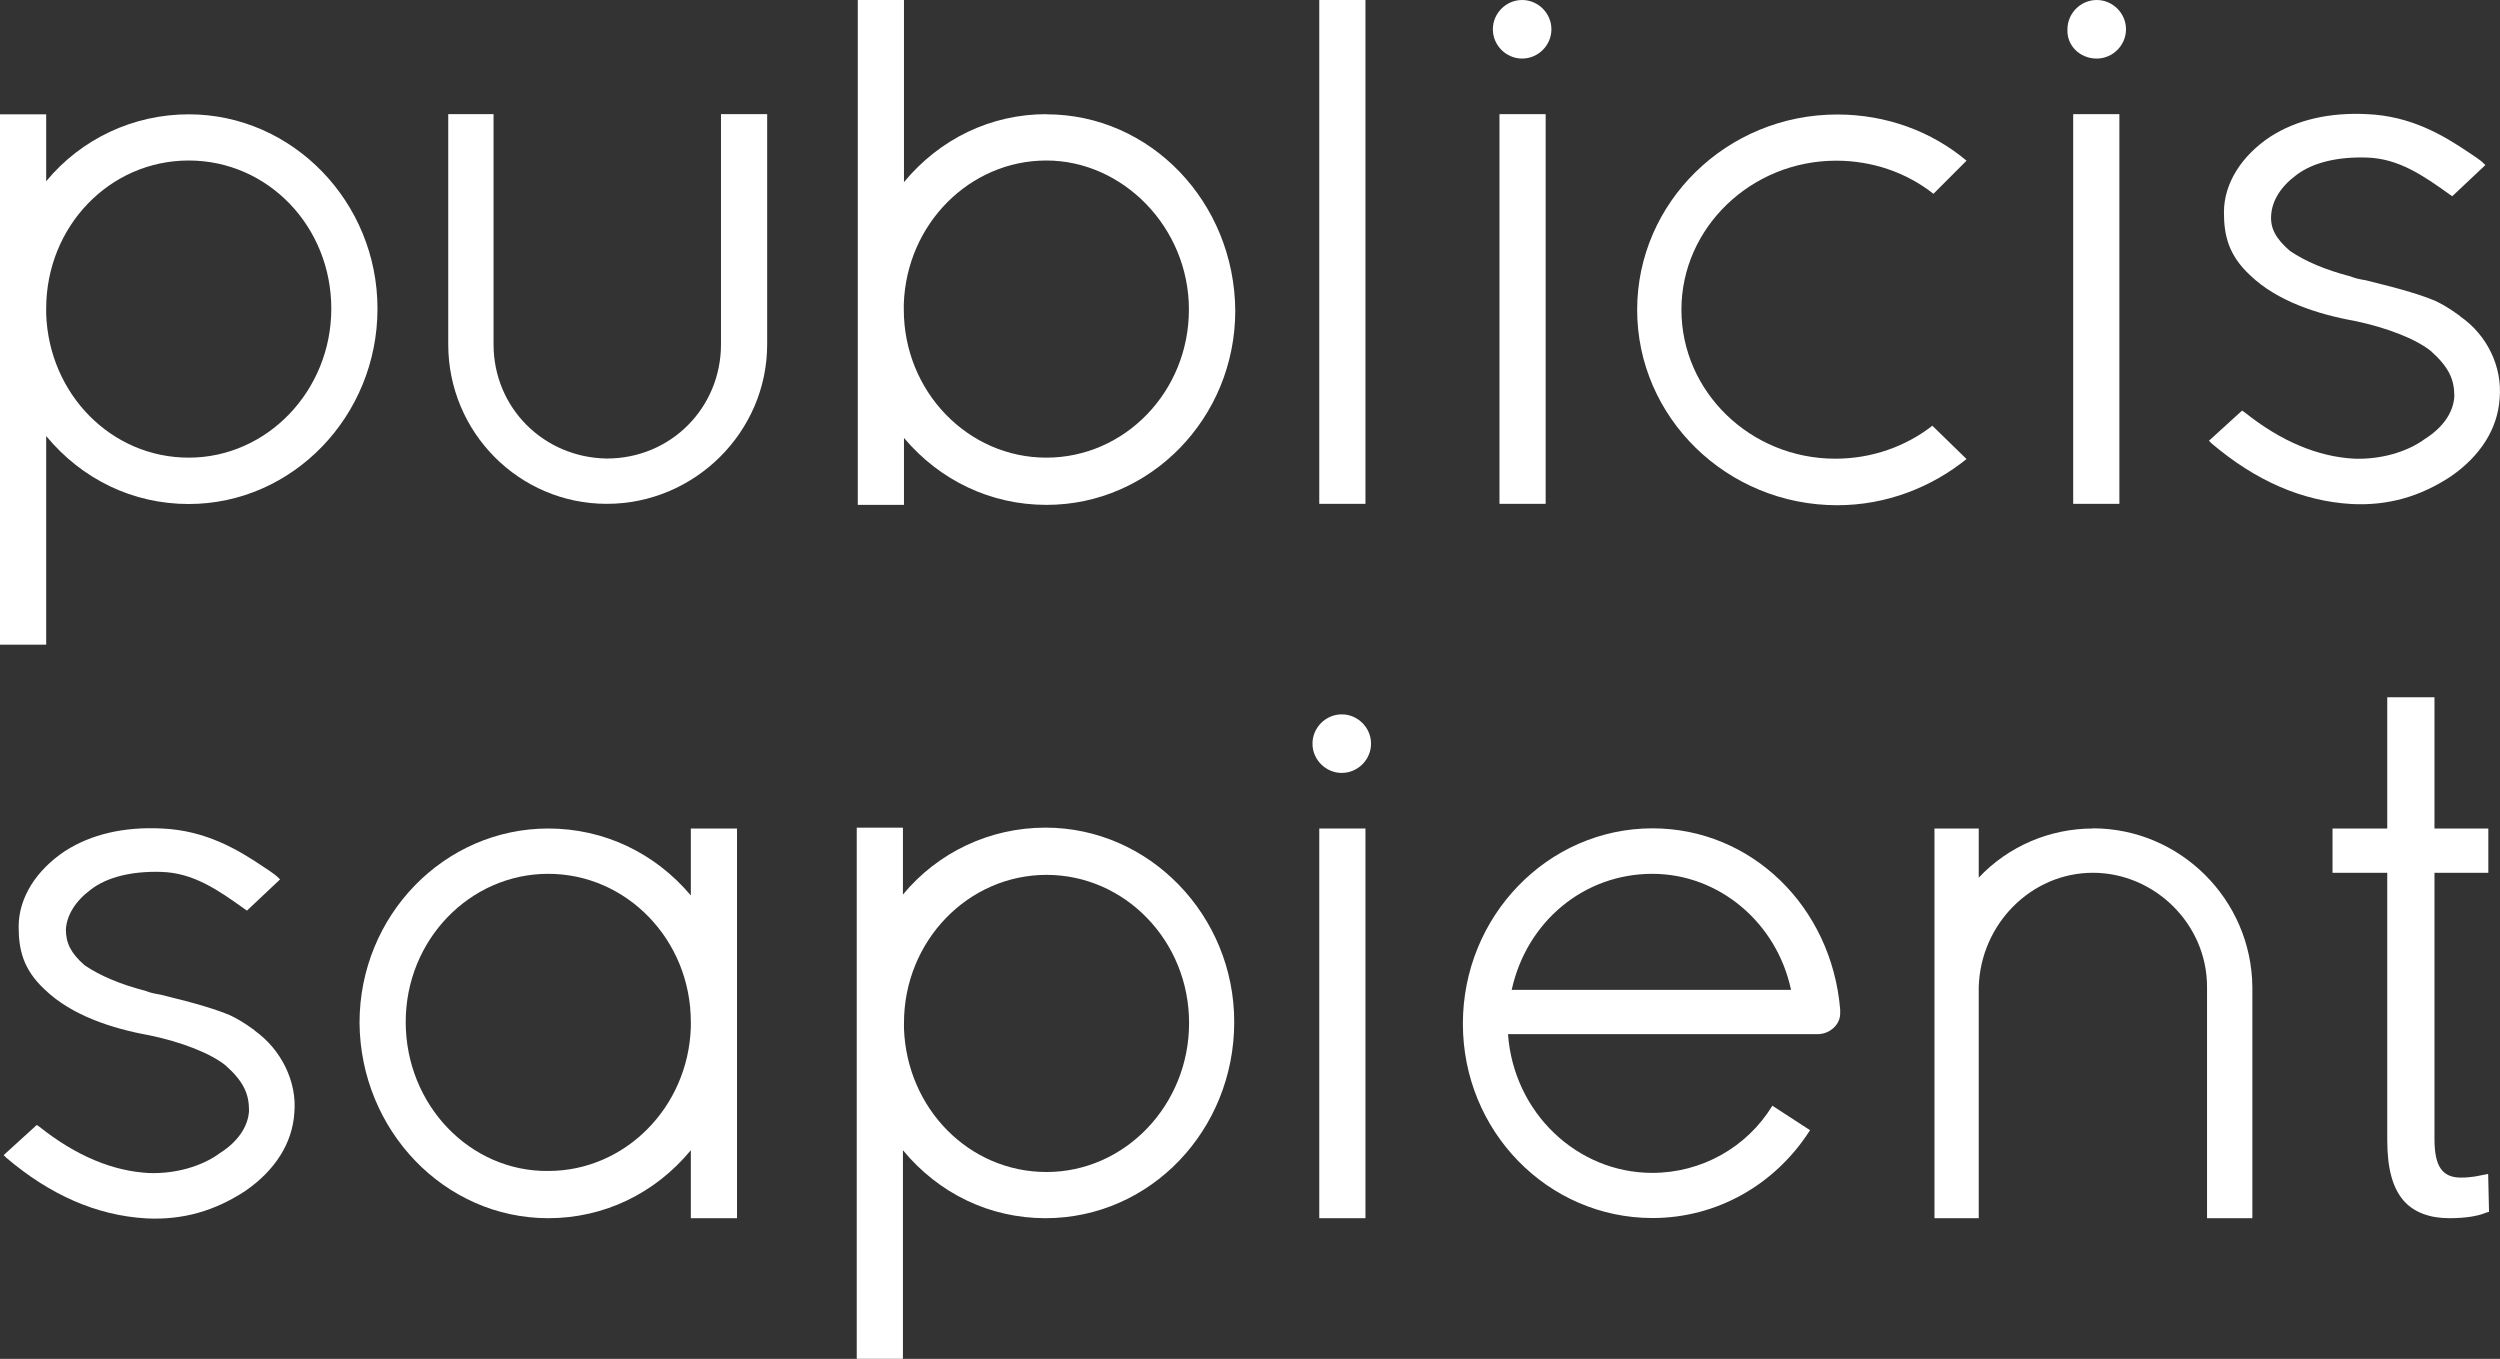
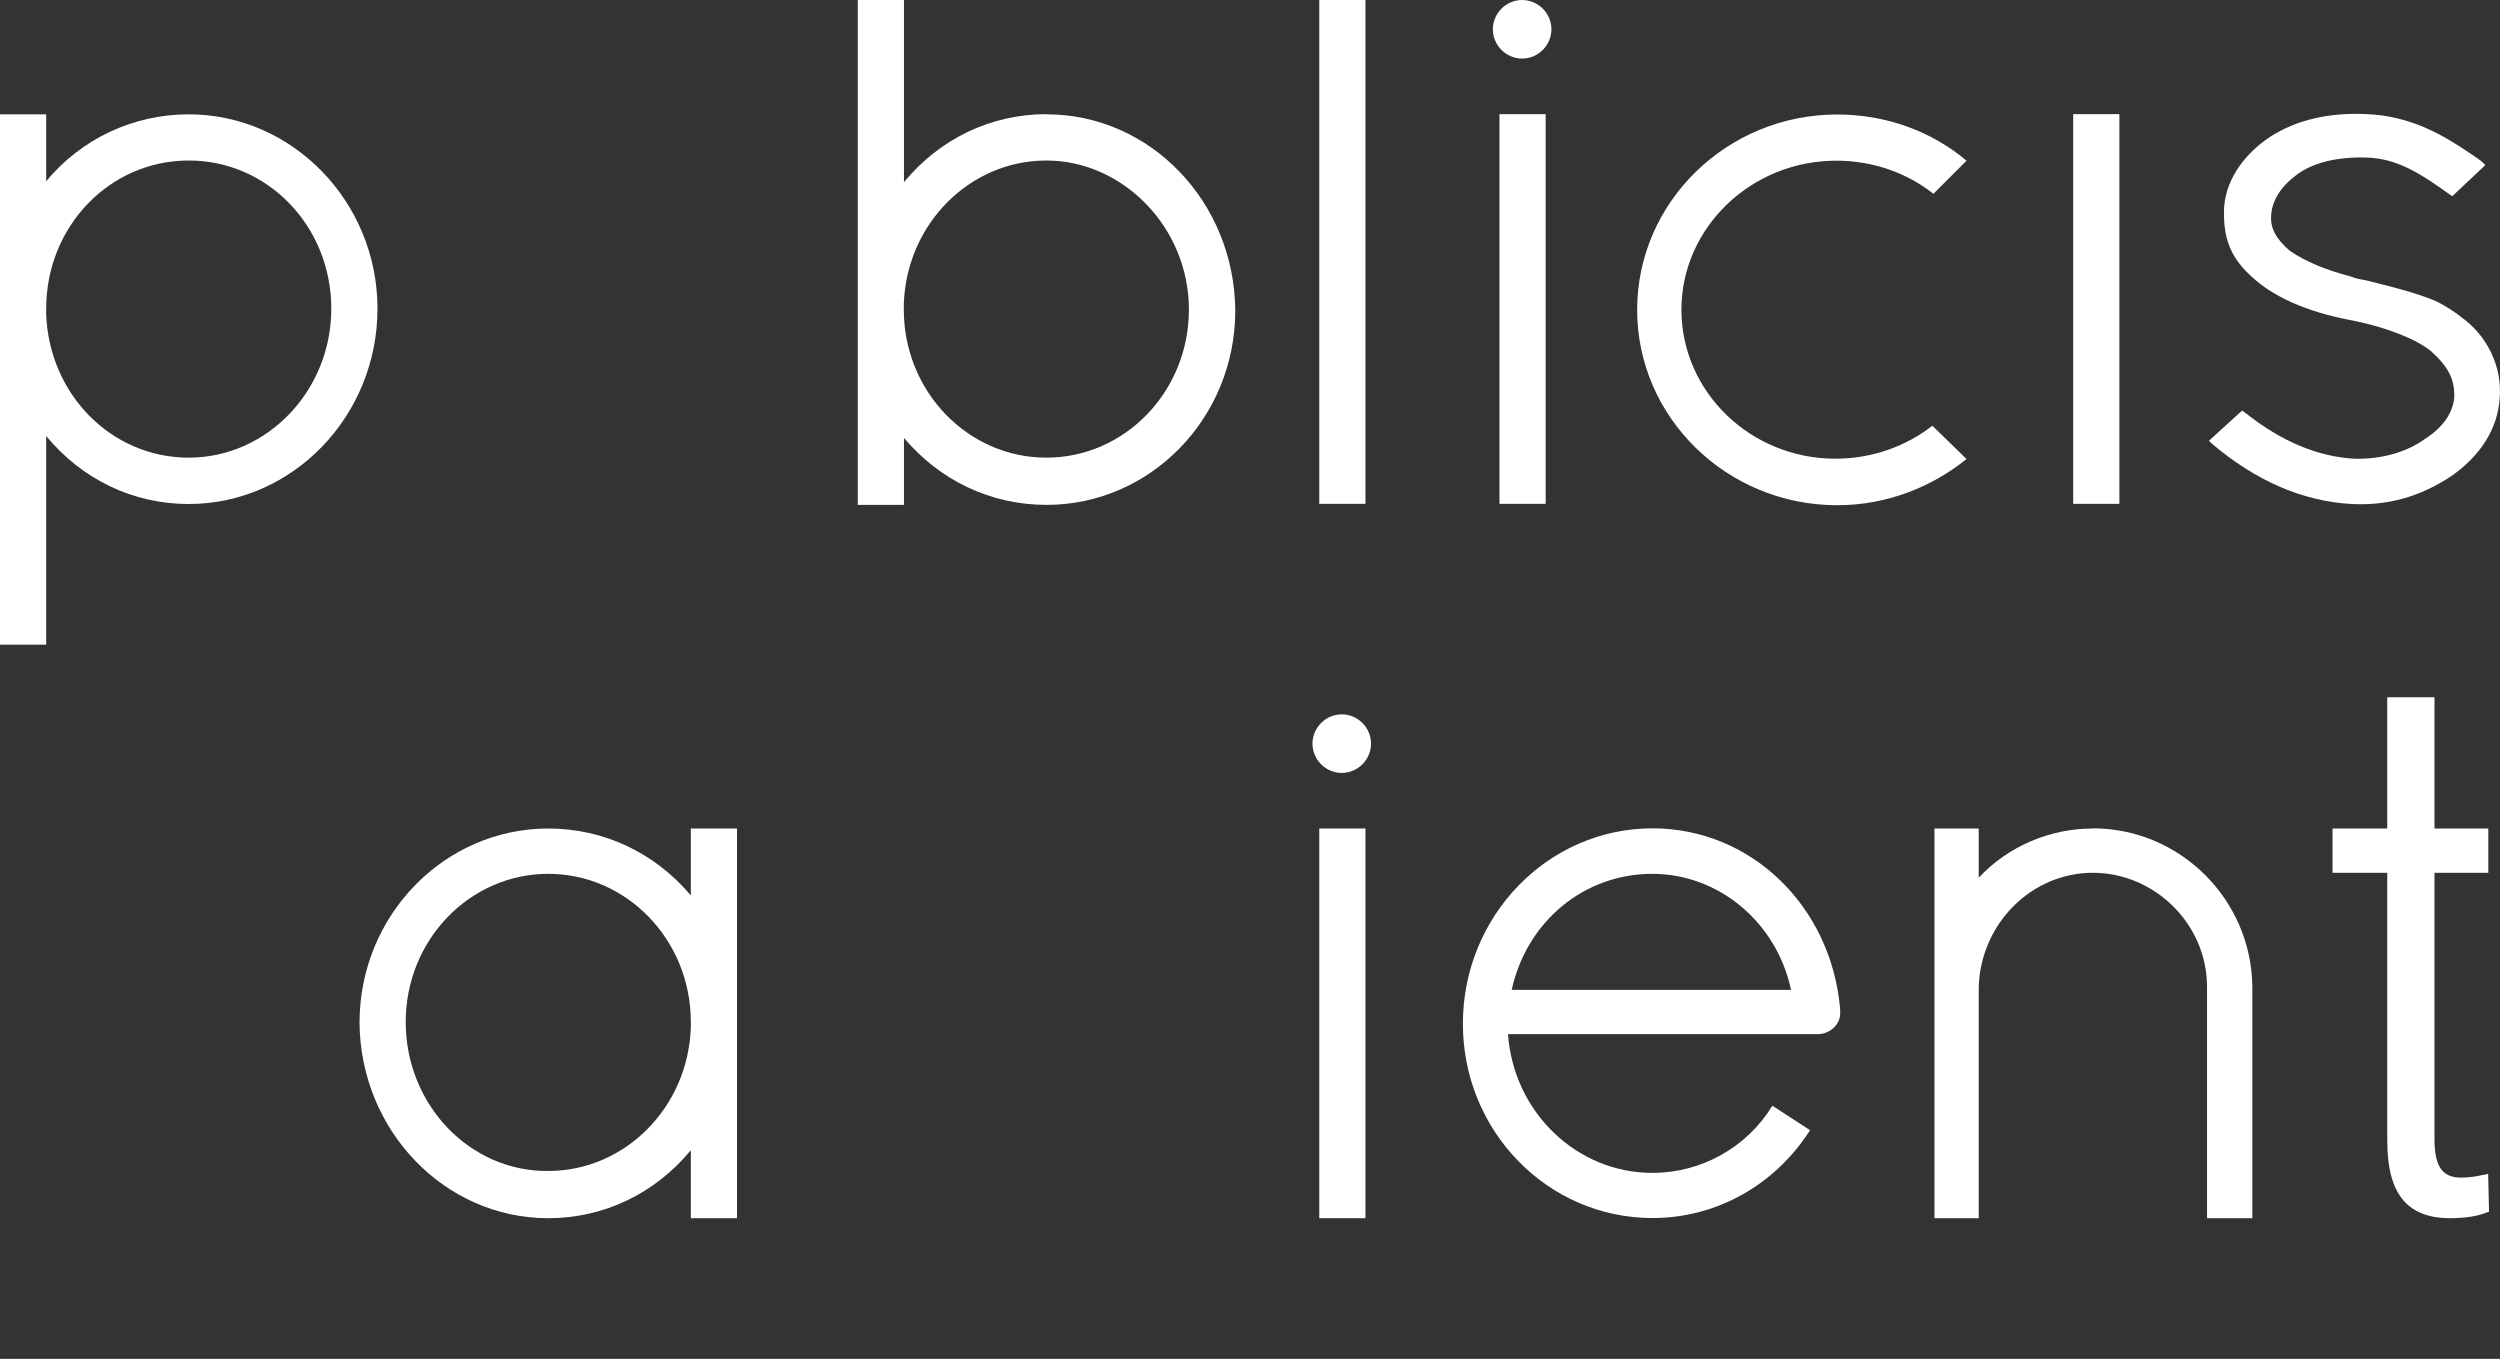
<svg xmlns="http://www.w3.org/2000/svg" id="Layer_1" data-name="Layer 1" viewBox="0 0 143.45 77.97">
  <rect x="0" y="0" width="143.45" height="77.97" fill="#333333" stroke="none" />
  <defs>
    <style>
      .cls-1 {
        fill: #fff;
        stroke-width: 0px;
      }
    </style>
  </defs>
  <path class="cls-1" d="M110.89,24.42c-1.52,1.19-3.47,1.9-5.58,1.9-4.87,0-8.83-3.84-8.83-8.55s4.01-8.55,8.88-8.55c2.11,0,4.06.7,5.58,1.9l1.9-1.9c-2-1.68-4.6-2.65-7.42-2.65-6.34,0-11.48,5.04-11.48,11.21s5.14,11.21,11.48,11.21c2.82,0,5.41-1.03,7.42-2.65l-1.95-1.9Z" />
  <g>
    <path class="cls-1" d="M76.99,44.35c.92,0,1.68-.76,1.68-1.68s-.76-1.68-1.68-1.68-1.68.76-1.68,1.68c0,.92.76,1.68,1.68,1.68Z" />
    <rect class="cls-1" x="75.7" y="47.54" width="2.65" height="22.36" />
  </g>
  <path class="cls-1" d="M21.66,17.71c0-6.12-4.87-11.15-10.83-11.15-3.19,0-6.17,1.41-8.18,3.84v-3.84H0v30.43h2.65v-11.97c2.06,2.49,4.98,3.9,8.18,3.9,5.96,0,10.83-5.04,10.83-11.21ZM10.83,26.26c-4.44,0-8.01-3.63-8.18-8.23v-.32c0-4.71,3.63-8.5,8.18-8.5s8.18,3.79,8.18,8.5-3.68,8.55-8.18,8.55Z" />
  <path class="cls-1" d="M31.46,69.9c3.19,0,6.12-1.41,8.18-3.9v3.9h2.65v-22.36h-2.65v3.84c-2.06-2.44-4.98-3.84-8.18-3.84-5.96,0-10.83,4.98-10.83,11.15.05,6.17,4.87,11.21,10.83,11.21ZM23.28,58.64c0-4.71,3.68-8.5,8.18-8.5s8.18,3.79,8.18,8.5v.32c-.16,4.6-3.79,8.23-8.18,8.23-4.49.05-8.18-3.79-8.18-8.55Z" />
-   <path class="cls-1" d="M70.82,58.64c0-6.12-4.87-11.15-10.83-11.15-3.19,0-6.17,1.41-8.18,3.84v-3.84h-2.65v30.48h2.65v-11.97c2.06,2.49,4.98,3.9,8.18,3.9,6.01,0,10.83-5.04,10.83-11.26ZM60.05,67.25c-4.44,0-8.01-3.63-8.18-8.23v-.32c0-4.71,3.68-8.5,8.18-8.5s8.18,3.79,8.18,8.5-3.68,8.55-8.18,8.55Z" />
-   <path class="cls-1" d="M41.37,6.55v13.21c0,3.63-2.87,6.55-6.55,6.55-3.63-.05-6.5-2.92-6.5-6.55V6.55h-2.6v13.21c0,5.04,4.06,9.15,9.1,9.15s9.2-4.12,9.2-9.15V6.55h-2.65Z" />
  <path class="cls-1" d="M60.05,6.55c-3.19,0-6.12,1.41-8.18,3.9V0h-2.65v28.97h2.65v-3.84c2.06,2.44,4.98,3.84,8.18,3.84,5.96,0,10.83-4.98,10.83-11.15-.05-6.23-4.87-11.26-10.83-11.26ZM68.22,17.76c0,4.71-3.68,8.5-8.18,8.5s-8.18-3.79-8.18-8.5v-.32c.16-4.6,3.79-8.23,8.18-8.23s8.18,3.84,8.18,8.55Z" />
  <path class="cls-1" d="M87.34,3.36c.92,0,1.68-.76,1.68-1.68s-.76-1.68-1.68-1.68-1.68.76-1.68,1.68.76,1.68,1.68,1.68Z" />
  <rect class="cls-1" x="86.04" y="6.55" width="2.65" height="22.36" />
-   <path class="cls-1" d="M120.31,3.36c.92,0,1.68-.76,1.68-1.68s-.76-1.68-1.68-1.68-1.68.76-1.68,1.68c-.05.92.7,1.68,1.68,1.68Z" />
  <rect class="cls-1" x="118.96" y="6.55" width="2.65" height="22.36" />
  <path class="cls-1" d="M120.09,47.54c-2.49,0-4.87,1.03-6.55,2.82v-2.82h-2.54v22.36h2.54v-13.27c.11-3.63,3.03-6.55,6.55-6.55s6.55,2.92,6.55,6.55v13.27h2.6v-13.27c-.05-5.04-4.17-9.1-9.15-9.1Z" />
  <path class="cls-1" d="M142.78,67.36l-.27.05c-.27.05-.65.16-1.3.16-1.08,0-1.52-.65-1.52-2.22v-15.27h3.09v-2.54h-3.09v-7.53h-2.71v7.53h-3.14v2.54h3.14v15.32c0,1.68.32,2.76.92,3.47.6.7,1.52,1.03,2.65,1.03.87,0,1.62-.11,2.11-.32l.16-.05-.05-2.17Z" />
  <path class="cls-1" d="M101.69,63.46c-1.46,2.38-4.06,3.84-6.88,3.84-4.33,0-7.96-3.47-8.28-7.96h17.76c.7,0,1.3-.54,1.3-1.19v-.22c-.49-5.9-5.09-10.4-10.77-10.4-6.01,0-10.88,5.04-10.88,11.21s4.87,11.15,10.88,11.15c3.68,0,7.04-1.9,9.04-5.04l-2.17-1.41ZM94.81,50.14c3.84,0,7.15,2.82,7.96,6.66h-16.03c.87-3.95,4.17-6.66,8.07-6.66Z" />
-   <path class="cls-1" d="M14.62,59.13s-.7-.54-1.41-.87c-.76-.32-1.79-.65-4.01-1.19-.32-.05-.6-.11-.87-.22-1.46-.38-2.6-.87-3.47-1.46-.81-.7-1.08-1.3-1.08-2.06.05-.81.54-1.62,1.41-2.27.97-.76,2.44-1.08,4.06-1.03,1.84.05,3.25,1.03,4.76,2.11l.16.11,1.9-1.79c-.22-.22-.27-.27-.92-.7-1.52-1.03-3.36-2.11-5.85-2.22-2.17-.11-4.06.32-5.58,1.3-1.62,1.08-2.65,2.65-2.65,4.33,0,1.25.22,2.44,1.52,3.63,1.52,1.46,3.84,2.22,5.96,2.6,1.84.38,3.52,1.03,4.39,1.73,1.03.92,1.35,1.62,1.35,2.6-.05.92-.65,1.79-1.68,2.44-1.03.76-2.54,1.19-4.06,1.14-2.06-.11-4.17-.97-6.28-2.65l-.16-.11-1.9,1.73.16.16c2.49,2.11,5.14,3.3,8.01,3.47,2.11.11,3.95-.43,5.69-1.57,1.73-1.19,2.71-2.76,2.82-4.49.16-1.79-.76-3.63-2.27-4.71Z" />
  <path class="cls-1" d="M141.16,18.14s-.7-.54-1.41-.87c-.76-.32-1.79-.65-4.01-1.19-.32-.05-.6-.11-.87-.22-1.46-.38-2.6-.87-3.47-1.46-.81-.7-1.14-1.3-1.08-2.06.05-.81.54-1.62,1.41-2.27.97-.76,2.44-1.08,4.06-1.03,1.84.05,3.25,1.03,4.76,2.11l.16.11,1.9-1.79c-.22-.22-.27-.27-.92-.7-1.52-1.03-3.36-2.11-5.85-2.22-2.17-.11-4.06.32-5.58,1.3-1.62,1.08-2.65,2.65-2.65,4.33,0,1.25.22,2.44,1.52,3.63,1.52,1.46,3.84,2.22,5.96,2.6,1.84.38,3.52,1.03,4.39,1.73,1.03.92,1.35,1.62,1.35,2.6-.05.92-.65,1.79-1.68,2.44-1.03.76-2.54,1.19-4.06,1.14-2.06-.11-4.17-.97-6.28-2.65l-.16-.11-1.9,1.73.16.16c2.49,2.11,5.14,3.3,8.01,3.47,2.11.11,3.95-.43,5.69-1.57,1.73-1.19,2.71-2.76,2.82-4.49.16-1.79-.7-3.63-2.27-4.71Z" />
  <rect class="cls-1" x="75.7" y="0" width="2.65" height="28.91" />
</svg>